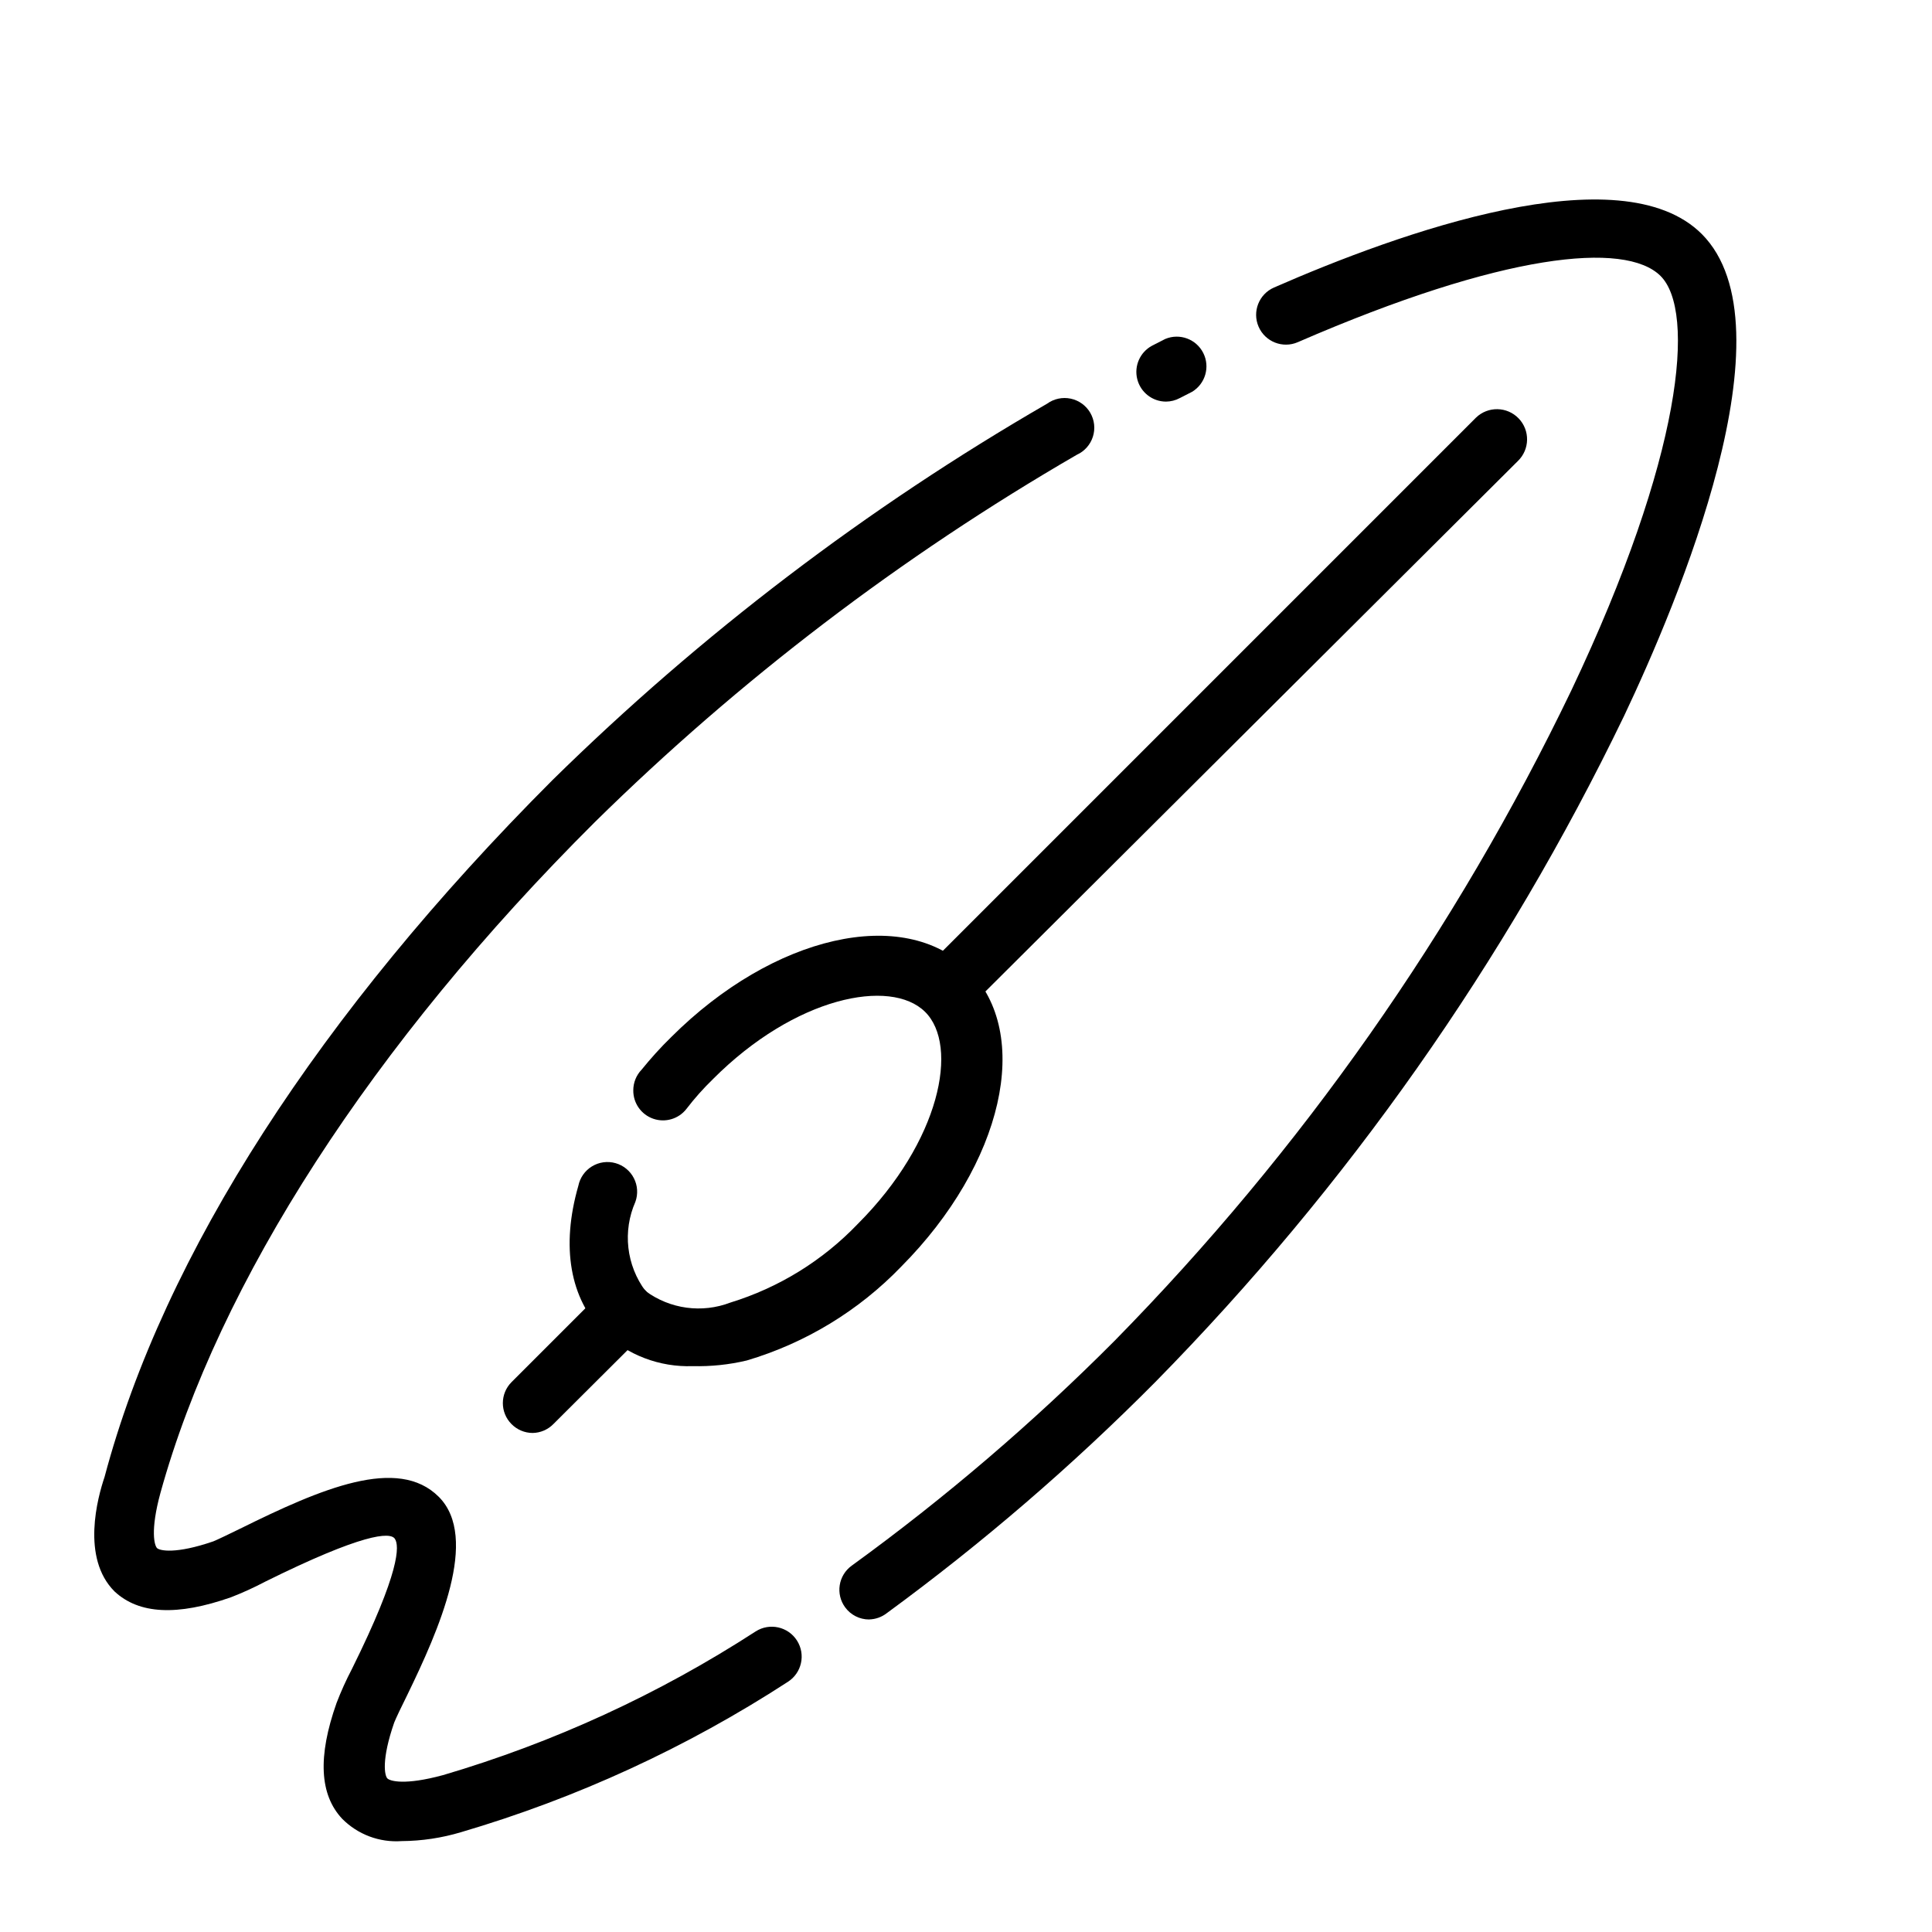
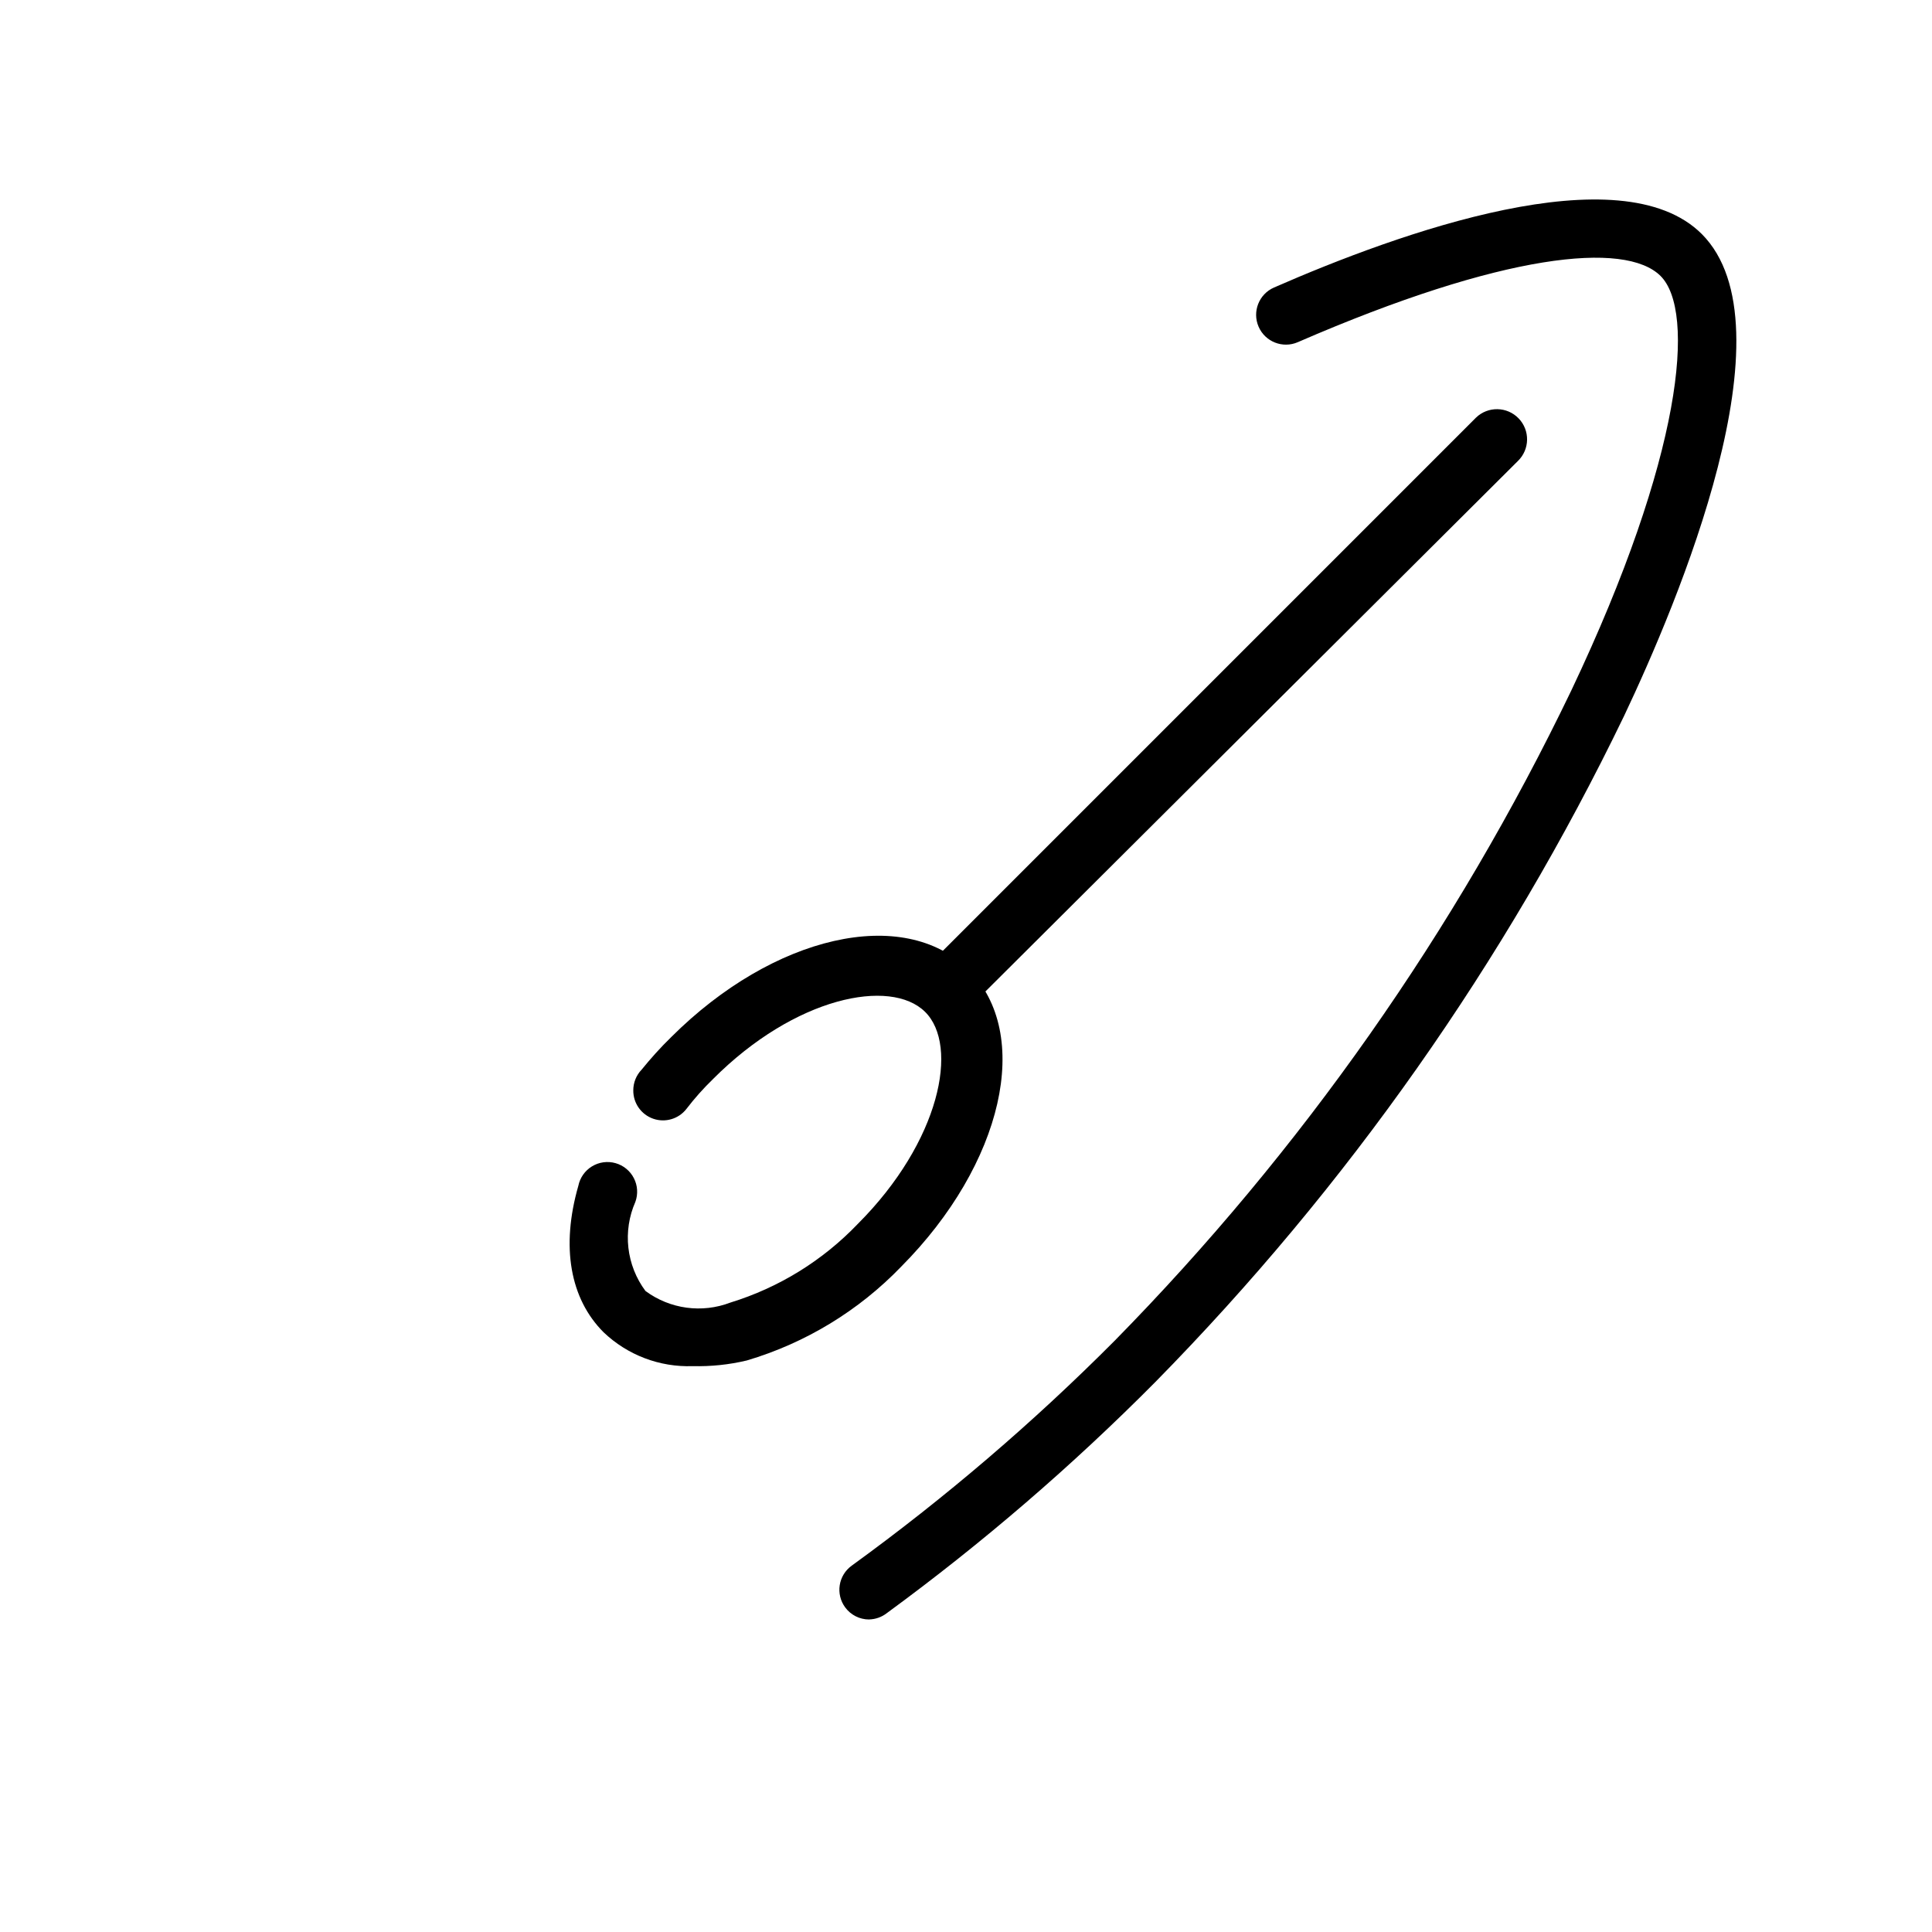
<svg xmlns="http://www.w3.org/2000/svg" fill="#000000" width="800px" height="800px" version="1.1" viewBox="144 144 512 512">
  <g>
-     <path d="m452.98 250.43c-3.598-0.016-6.727-2.473-7.598-5.961-0.871-3.492 0.734-7.129 3.898-8.84l3.543-1.812v0.004c3.805-1.586 8.191 0.035 10.051 3.715 1.859 3.68 0.566 8.172-2.965 10.297l-3.227 1.652h-0.004c-1.137 0.613-2.406 0.938-3.699 0.945z" />
-     <path d="m250.43 631.91c-5.856 0.418-11.605-1.738-15.742-5.906-5.984-6.375-6.535-16.453-1.496-30.699 1.188-3.094 2.555-6.117 4.094-9.055 12.832-25.898 12.594-32.668 11.336-34.48-1.258-1.812-8.5-1.418-34.402 11.414v0.004c-2.91 1.531-5.906 2.898-8.973 4.09-14.328 5.039-24.402 4.488-30.859-1.496-8.973-8.895-4.488-25.031-2.676-30.383 15.742-59.199 57.148-123.04 118.71-184.68 39.309-38.637 83.348-72.148 131.07-99.738 1.801-1.309 4.074-1.797 6.254-1.336 2.18 0.461 4.062 1.82 5.184 3.746 1.117 1.926 1.371 4.234 0.691 6.356-0.68 2.125-2.227 3.859-4.258 4.773-46.516 26.949-89.445 59.668-127.76 97.379-59.039 58.805-99.66 121.94-115.09 177.75-2.754 10.078-1.574 14.012-0.867 14.641 0.707 0.629 4.801 1.652 14.879-1.812 1.18-0.473 4.25-1.969 7.164-3.387 21.492-10.629 41.723-19.285 52.586-8.422s0 35.344-8.344 52.508c-1.496 2.992-2.992 6.141-3.465 7.32-3.465 9.996-2.519 14.09-1.812 14.801 0.707 0.707 4.566 1.891 14.719-0.867l0.004 0.004c29.324-8.637 57.246-21.469 82.895-38.102 3.695-2.348 8.594-1.254 10.941 2.441 2.348 3.695 1.254 8.594-2.441 10.941-26.781 17.402-55.949 30.82-86.59 39.832-5.109 1.531-10.414 2.328-15.746 2.363z" />
    <path d="m374.34 573.18c-2.519 0.008-4.891-1.195-6.375-3.227-1.238-1.691-1.75-3.805-1.426-5.871 0.324-2.07 1.461-3.922 3.156-5.152 24.777-17.973 48.074-37.898 69.668-59.59 49.547-50.43 90.449-108.68 121.07-172.4 29.52-62.188 32.984-100.53 23.617-109.82-9.367-9.285-41.723-6.059-96.117 17.559-4 1.738-8.652-0.094-10.391-4.094-1.738-4 0.094-8.652 4.094-10.391 33.062-14.484 91.867-35.66 113.36-14.168 24.48 24.562-6.297 97.535-20.625 127.76v-0.004c-31.469 65.191-73.402 124.79-124.14 176.41-22.098 22.281-45.922 42.785-71.242 61.324-1.332 1.031-2.961 1.613-4.644 1.652z" />
    <path d="m327.57 506.04c-8.758 0.312-17.273-2.922-23.613-8.973-8.895-8.895-11.336-22.672-6.691-38.809v-0.004c0.434-2.144 1.742-4.012 3.609-5.152 1.871-1.141 4.129-1.453 6.234-0.859 2.109 0.59 3.875 2.035 4.875 3.984 1 1.945 1.141 4.223 0.395 6.281-1.68 3.82-2.32 8.02-1.848 12.168 0.469 4.148 2.031 8.098 4.523 11.445 6.488 4.805 14.98 5.961 22.516 3.07 12.852-3.953 24.48-11.137 33.77-20.859 21.805-21.805 26.922-47.23 17.789-56.207-9.133-8.973-34.402-4.016-56.207 17.871h0.004c-2.527 2.449-4.867 5.078-7.008 7.871-2.066 2.664-5.606 3.715-8.793 2.613-3.191-1.105-5.32-4.121-5.297-7.496-0.012-2.051 0.777-4.031 2.203-5.508 2.363-2.914 4.961-5.824 7.871-8.66 27.078-27 61.559-34.875 78.719-17.871s9.211 51.562-17.789 78.719v0.004c-11.266 11.691-25.367 20.262-40.934 24.875-4.691 1.117-9.508 1.617-14.328 1.496z" />
-     <path d="m285.14 523.75c-2.102-0.008-4.117-0.859-5.59-2.359-3.051-3.07-3.051-8.031 0-11.102l24.324-24.324h0.004c1.477-1.488 3.488-2.328 5.586-2.328 2.102 0 4.113 0.84 5.59 2.328 3.055 3.07 3.055 8.027 0 11.102l-24.402 24.324c-1.453 1.48-3.434 2.332-5.512 2.359z" />
    <path d="m394.64 414.17c-2.062-0.008-4.043-0.828-5.508-2.281-1.492-1.48-2.332-3.492-2.332-5.59 0-2.102 0.84-4.113 2.332-5.59l146.02-146.03c3.176-3.062 8.23-2.977 11.297 0.199 3.066 3.172 2.977 8.23-0.195 11.297l-146.26 145.71c-1.43 1.414-3.344 2.231-5.356 2.281z" />
  </g>
</svg>